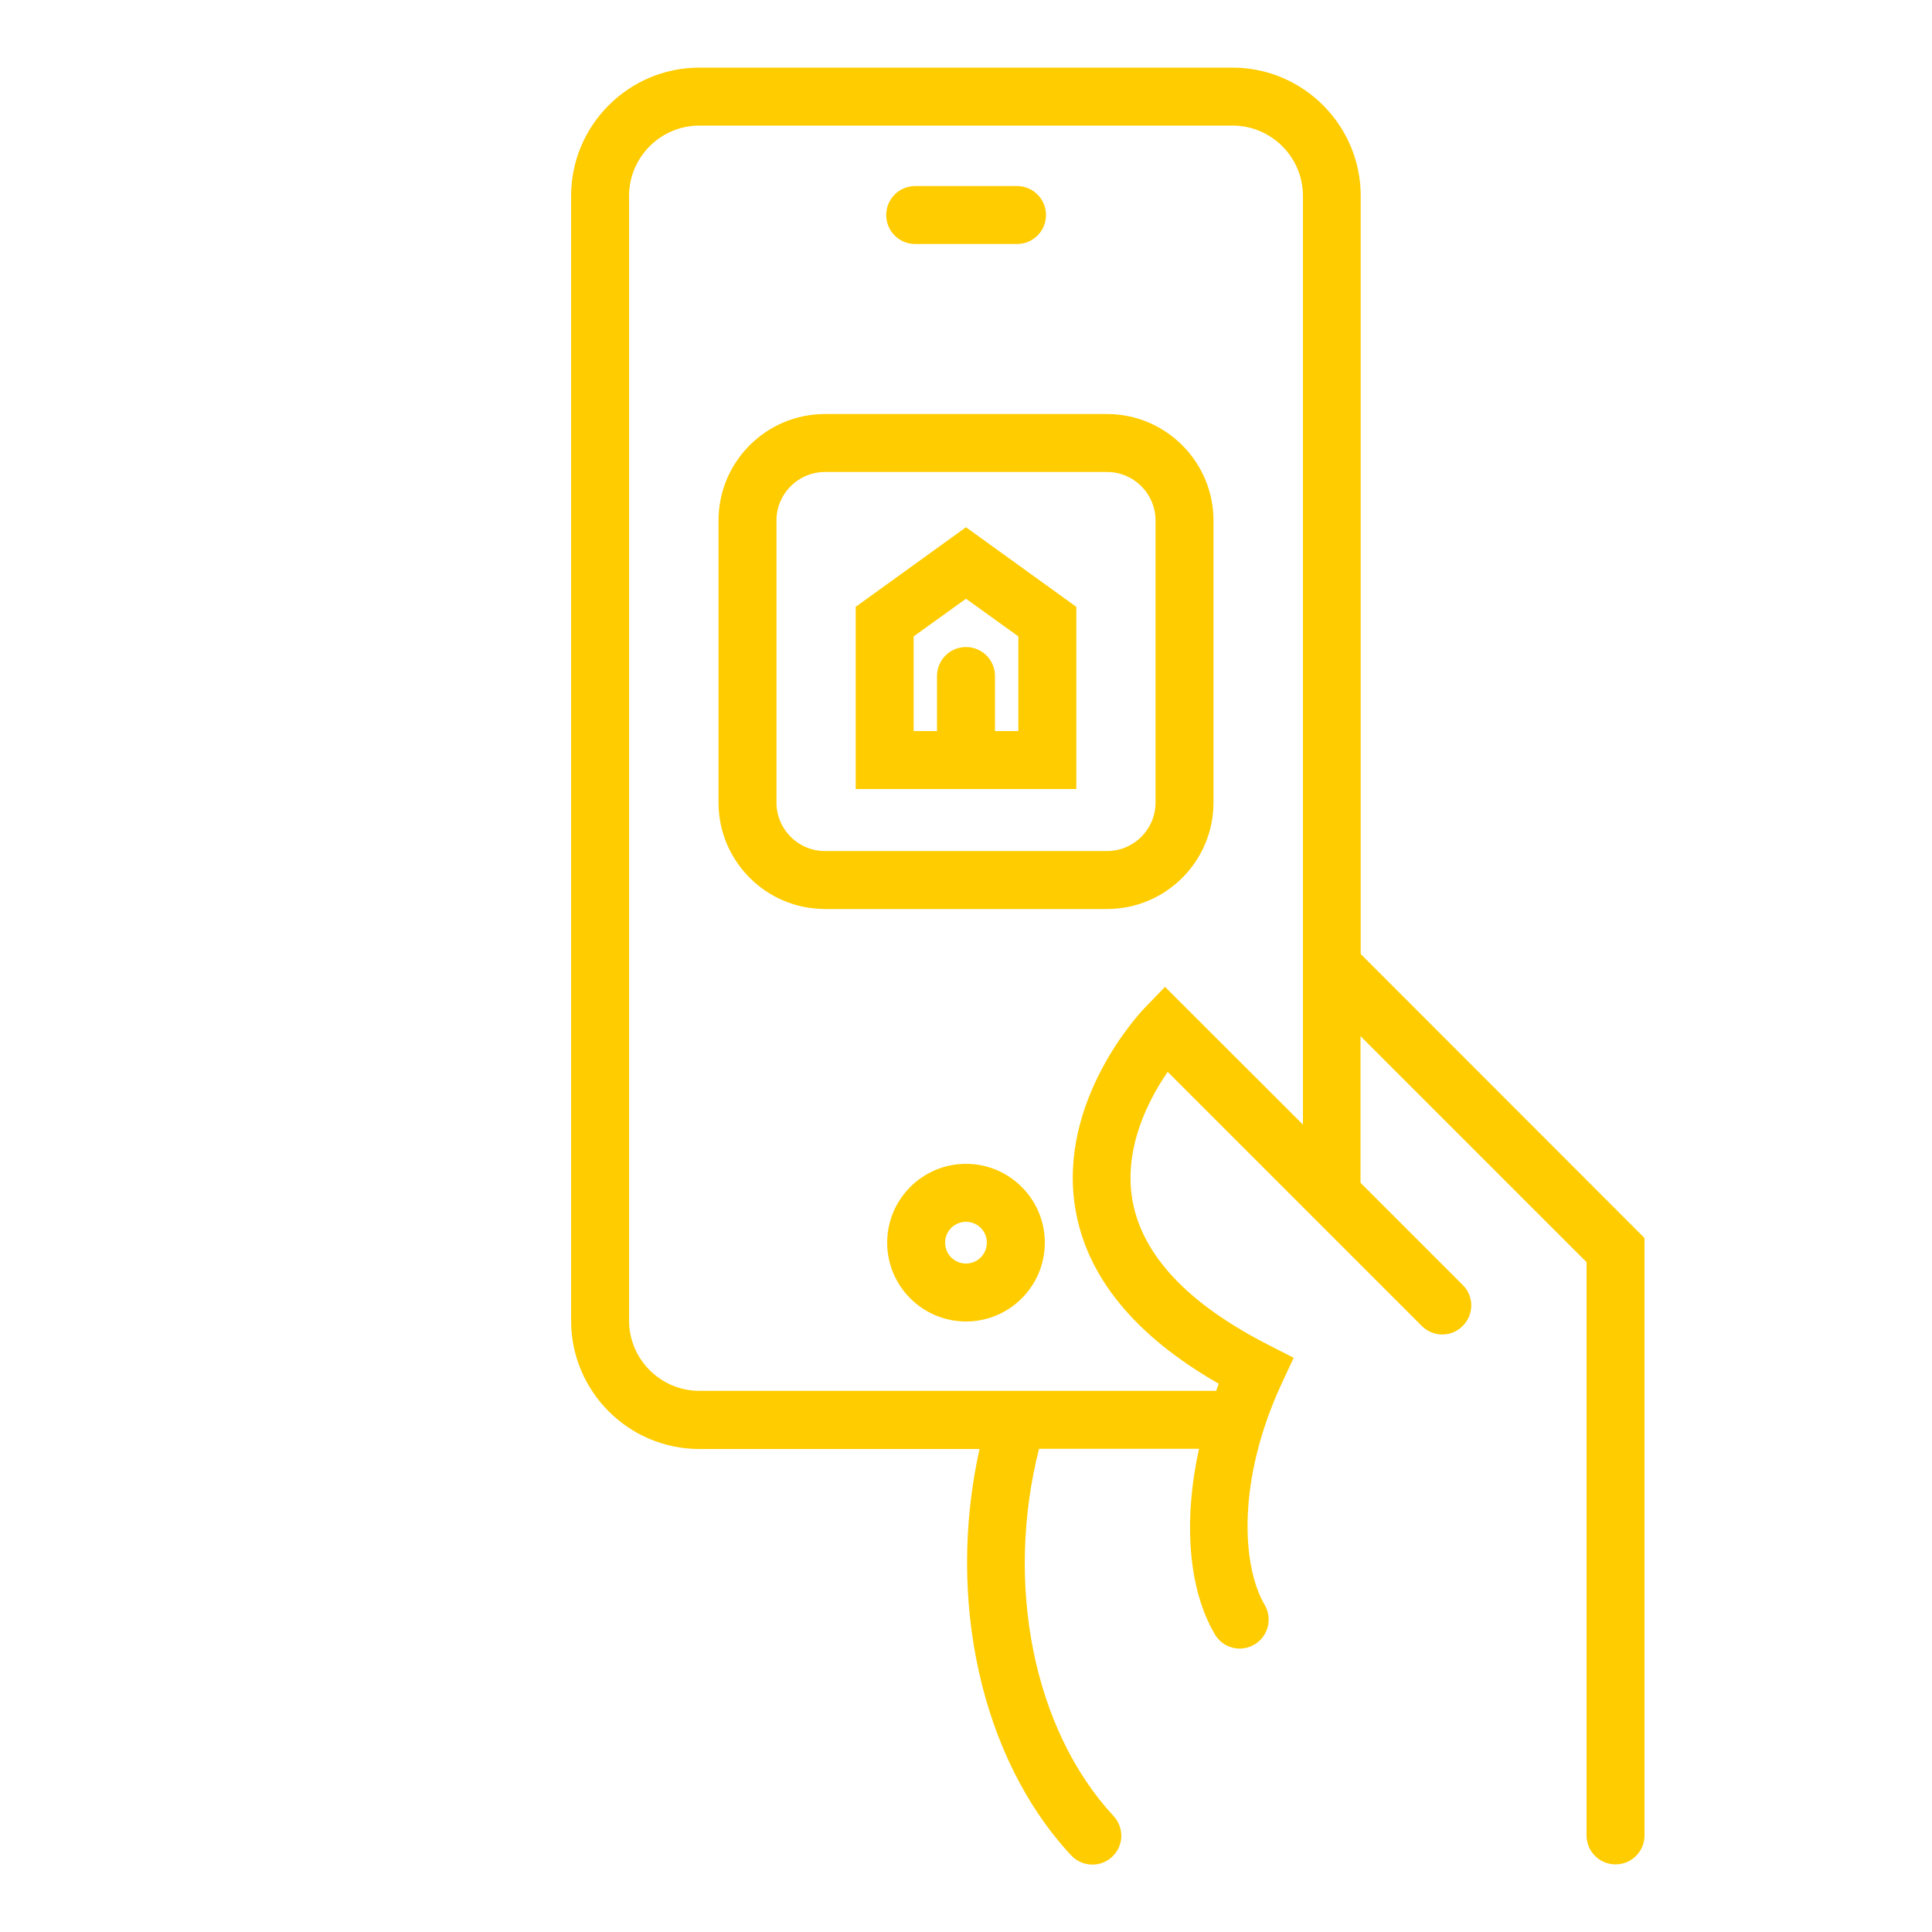
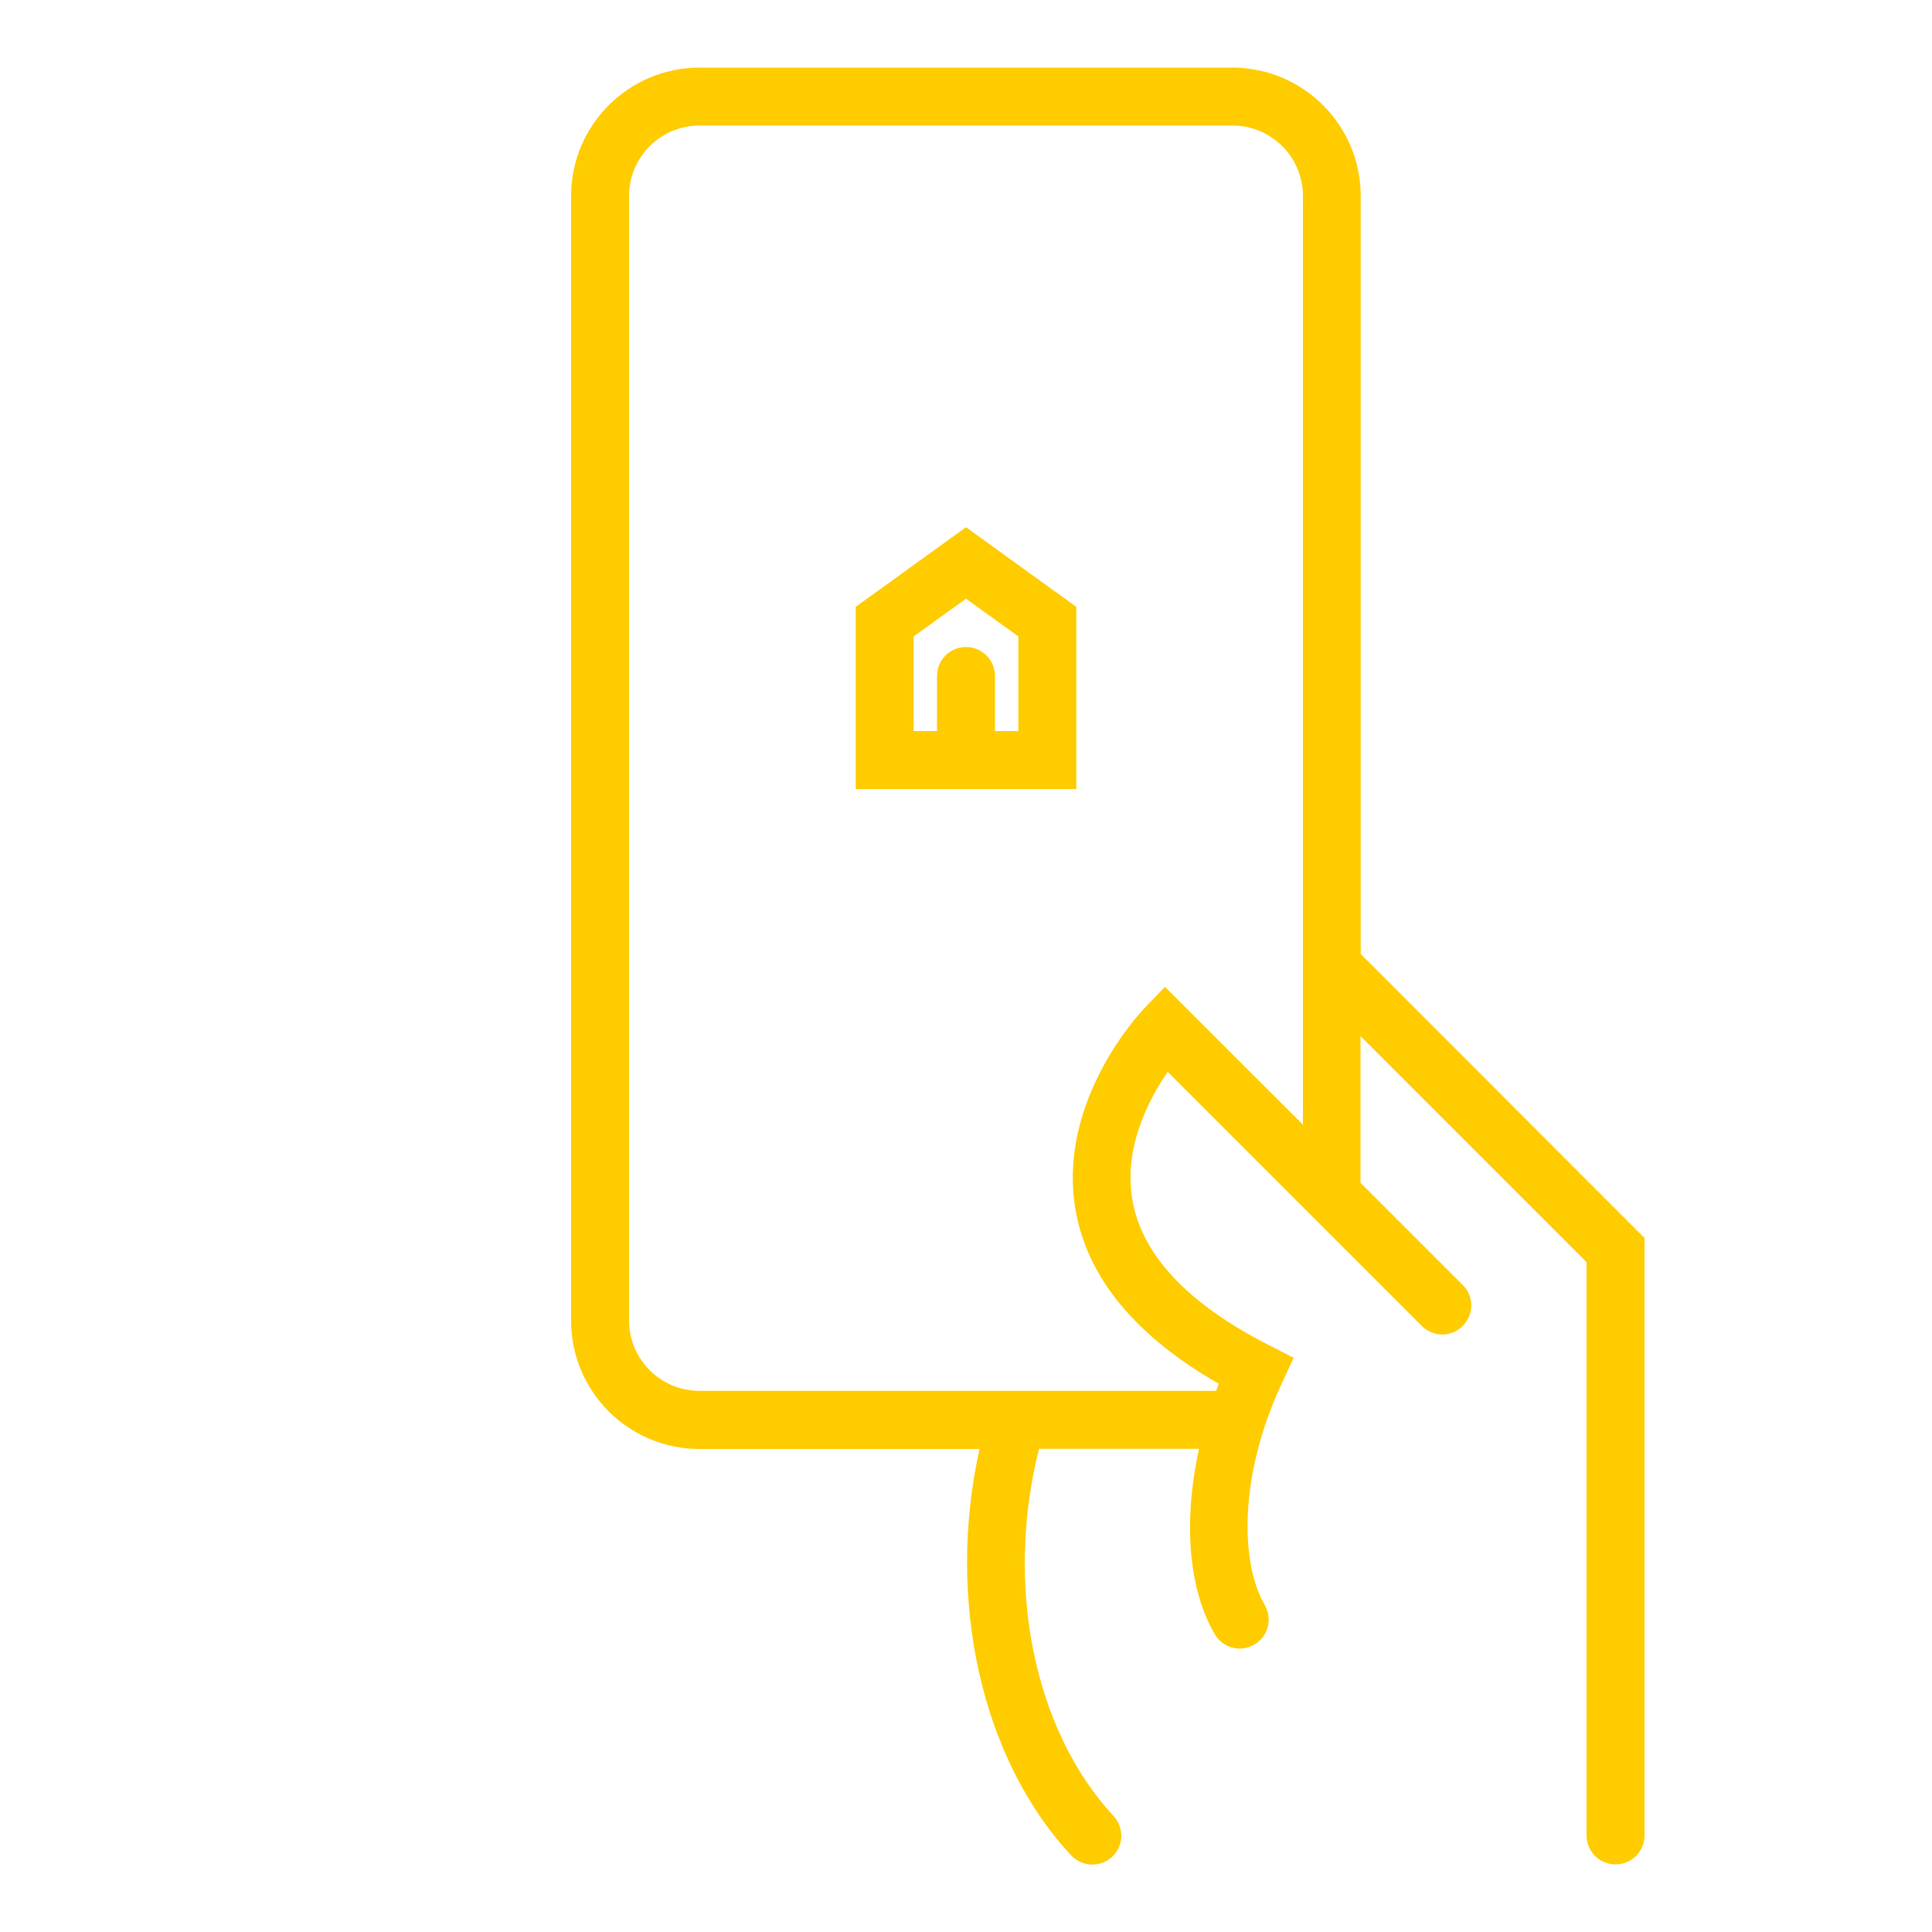
<svg xmlns="http://www.w3.org/2000/svg" width="100" height="100" viewBox="0 0 100 100" fill="none">
-   <path d="M57.3 21.43H42.7C39.66 21.43 37.19 23.9 37.19 26.94V41.54C37.19 44.58 39.66 47.05 42.7 47.05H57.3C60.34 47.05 62.81 44.58 62.81 41.54V26.94C62.81 23.91 60.34 21.43 57.3 21.43ZM59.81 41.54C59.81 42.93 58.68 44.05 57.3 44.05H42.7C41.31 44.05 40.19 42.92 40.19 41.54V26.94C40.19 25.55 41.32 24.43 42.7 24.43H57.3C58.69 24.43 59.81 25.56 59.81 26.94V41.54Z" fill="#FFCC00" />
-   <path d="M47.37 12.63H52.64C53.47 12.63 54.14 11.96 54.14 11.13C54.14 10.3 53.47 9.63 52.64 9.63H47.37C46.54 9.63 45.87 10.3 45.87 11.13C45.87 11.96 46.54 12.63 47.37 12.63Z" fill="#FFCC00" />
-   <path d="M50 60.24C47.75 60.24 45.92 62.07 45.92 64.32C45.92 66.57 47.75 68.4 50 68.4C52.25 68.4 54.08 66.57 54.08 64.32C54.08 62.07 52.25 60.24 50 60.24ZM50 65.4C49.4 65.4 48.92 64.92 48.92 64.32C48.92 63.72 49.4 63.24 50 63.24C50.6 63.24 51.08 63.72 51.08 64.32C51.08 64.91 50.6 65.4 50 65.4Z" fill="#FFCC00" />
  <path d="M70.43 49.38V10.14C70.43 6.48 67.45 3.5 63.79 3.5H36.2C32.54 3.5 29.56 6.48 29.56 10.14V68.36C29.56 72.02 32.54 75 36.2 75H50.7C48.97 82.78 50.78 91.03 55.44 96.03C55.74 96.35 56.14 96.51 56.54 96.51C56.91 96.51 57.27 96.38 57.56 96.11C58.17 95.55 58.2 94.6 57.63 93.99C53.5 89.53 52 82.02 53.78 74.99H62.06C61.25 78.69 61.49 82.23 62.88 84.59C63.16 85.07 63.66 85.33 64.17 85.33C64.43 85.33 64.69 85.26 64.93 85.12C65.64 84.7 65.88 83.78 65.46 83.07C64.26 81.03 64.03 76.57 66.35 71.59L66.96 70.28L65.67 69.62C61.47 67.48 59.1 64.95 58.61 62.1C58.15 59.4 59.46 56.9 60.44 55.48L67.86 62.9L73.59 68.63C74.18 69.22 75.13 69.22 75.71 68.63C76.3 68.04 76.3 67.09 75.71 66.51L70.42 61.22V53.63L82.12 65.33V95C82.12 95.83 82.79 96.5 83.62 96.5C84.45 96.5 85.12 95.83 85.12 95V64.08L70.43 49.38ZM60.3 51.08L59.24 52.18C59.05 52.37 54.72 56.95 55.66 62.57C56.25 66.1 58.75 69.14 63.08 71.62C63.03 71.74 63 71.87 62.95 71.99H36.2C34.2 71.99 32.56 70.36 32.56 68.35V10.14C32.56 8.14 34.19 6.5 36.2 6.5H63.8C65.8 6.5 67.44 8.13 67.44 10.14V50V58.21L60.3 51.08Z" fill="#FFCC00" />
  <path d="M44.29 31.41V40.84H50H55.71V31.41L50 27.29L44.29 31.41ZM52.71 37.84H51.5V34.99C51.5 34.16 50.83 33.49 50 33.49C49.17 33.49 48.5 34.16 48.5 34.99V37.84H47.29V32.94L50 30.99L52.71 32.94V37.84Z" fill="#FFCC00" />
</svg>